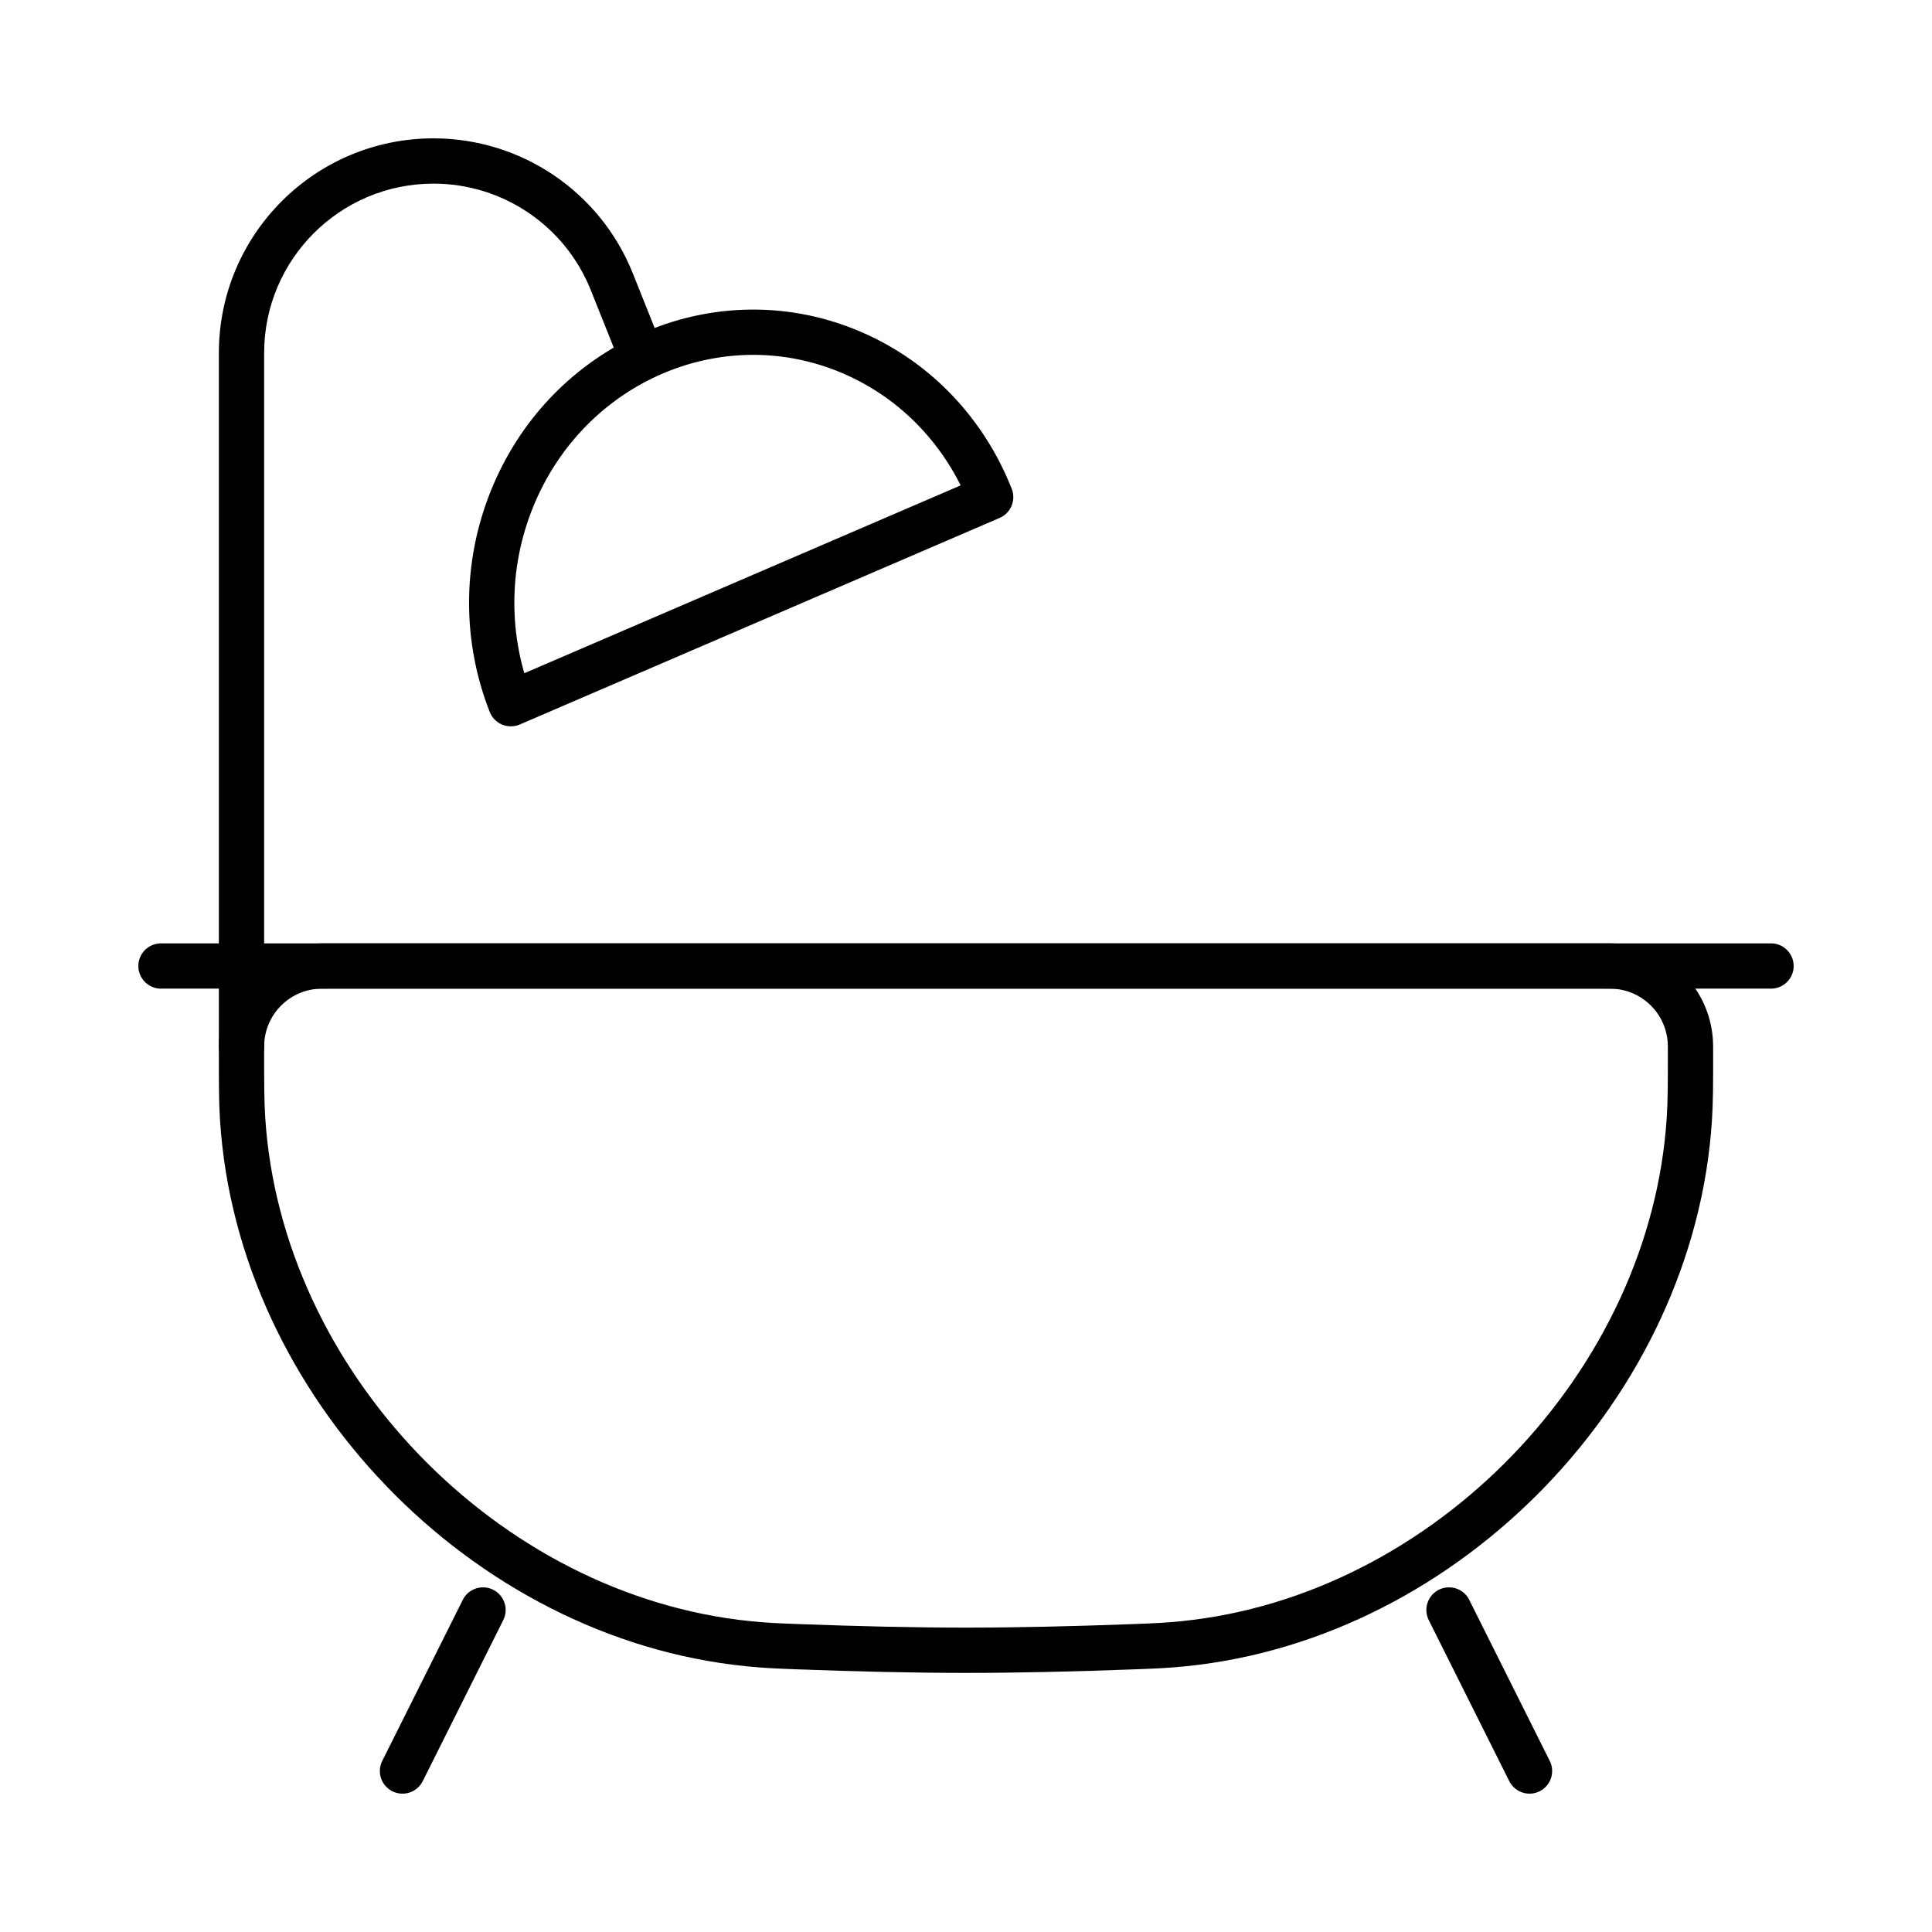
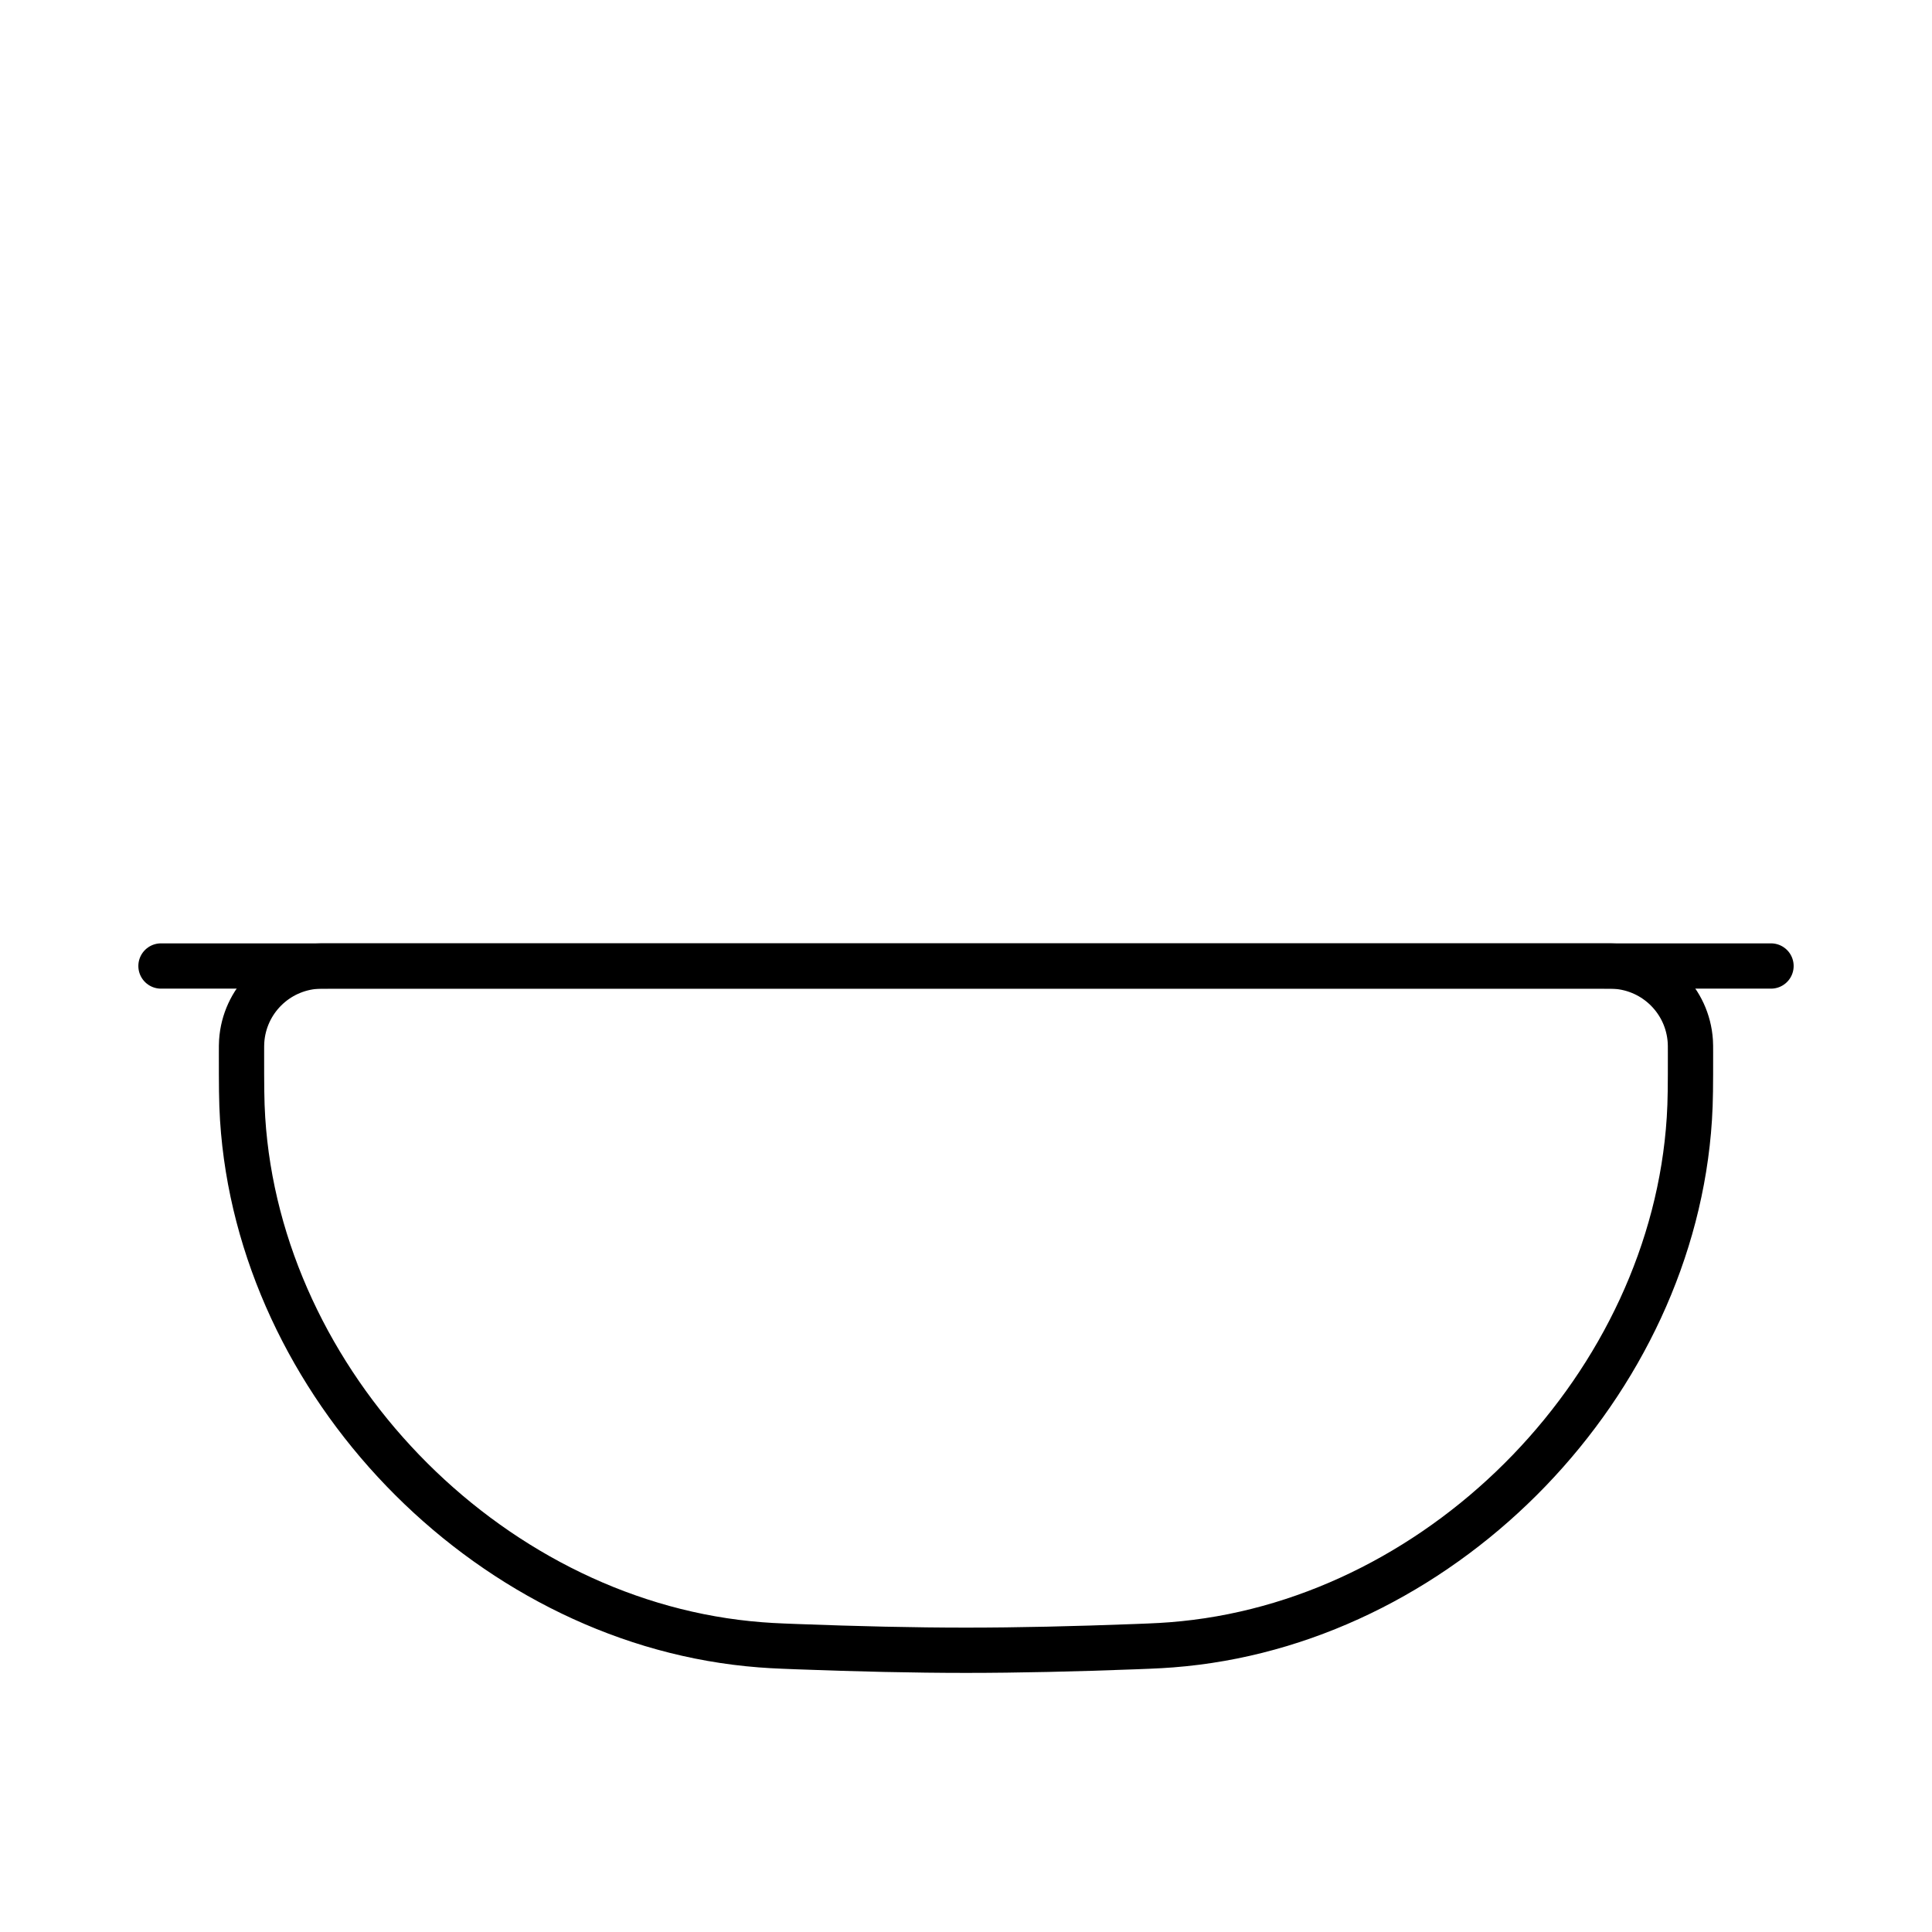
<svg xmlns="http://www.w3.org/2000/svg" width="64" height="64" viewBox="0 0 64 64" fill="none">
  <path d="M8 34.887C8 34.682 8 34.58 8.006 34.494C8.093 33.157 9.157 32.093 10.494 32.006C10.58 32 10.682 32 10.887 32H53.113C53.318 32 53.42 32 53.506 32.006C54.843 32.093 55.907 33.157 55.994 34.494C56 34.58 56 34.682 56 34.887C56 35.942 56 36.47 55.962 37.06C55.406 45.828 47.955 53.565 39.214 54.45C38.626 54.509 38.282 54.522 37.595 54.548C35.637 54.622 33.731 54.667 32 54.667C30.268 54.667 28.363 54.622 26.405 54.548C25.718 54.522 25.375 54.509 24.786 54.45C16.046 53.565 8.594 45.828 8.037 37.06C8 36.47 8 35.942 8 34.887Z" stroke="black" stroke-width="1.5" />
-   <path d="M16 53.333L13.333 58.667" stroke="black" stroke-width="1.5" stroke-linecap="round" />
-   <path d="M48 53.333L50.667 58.667" stroke="black" stroke-width="1.5" stroke-linecap="round" />
  <path d="M5.333 32H58.667" stroke="black" stroke-width="1.5" stroke-linecap="round" />
-   <path d="M7.25 34.667C7.25 35.081 7.586 35.417 8 35.417C8.414 35.417 8.75 35.081 8.75 34.667H7.25ZM20.266 9.332L20.962 9.053V9.053L20.266 9.332ZM21.277 11.859L21.605 12.533L21.277 11.859ZM16.966 16.513L17.66 16.795L16.966 16.513ZM28.205 11.674L27.911 12.364L28.205 11.674ZM16.922 23.311L16.224 23.586C16.298 23.775 16.446 23.925 16.633 24.003C16.821 24.081 17.032 24.08 17.218 24L16.922 23.311ZM32.817 16.468L33.114 17.157C33.486 16.997 33.663 16.57 33.515 16.193L32.817 16.468ZM8.75 34.667V11.694H7.25V34.667H8.75ZM14.36 6.083C16.655 6.083 18.718 7.48 19.57 9.61L20.962 9.053C19.883 6.354 17.268 4.583 14.36 4.583V6.083ZM8.75 11.694C8.75 8.595 11.262 6.083 14.36 6.083V4.583C10.434 4.583 7.25 7.767 7.25 11.694H8.75ZM19.57 9.61L20.581 12.138L21.973 11.581L20.962 9.053L19.57 9.61ZM17.619 23.036C16.861 21.111 16.814 18.879 17.66 16.795L16.271 16.231C15.275 18.684 15.329 21.315 16.224 23.586L17.619 23.036ZM32.52 15.779L16.625 22.622L17.218 24L33.114 17.157L32.52 15.779ZM27.911 12.364C29.896 13.212 31.361 14.819 32.119 16.743L33.515 16.193C32.62 13.922 30.879 12.001 28.5 10.985L27.911 12.364ZM17.66 16.795C18.456 14.836 19.895 13.366 21.605 12.533L20.949 11.185C18.91 12.177 17.207 13.925 16.271 16.231L17.66 16.795ZM21.605 12.533C23.534 11.595 25.808 11.465 27.911 12.364L28.5 10.985C25.976 9.906 23.248 10.065 20.949 11.185L21.605 12.533Z" fill="black" />
</svg>